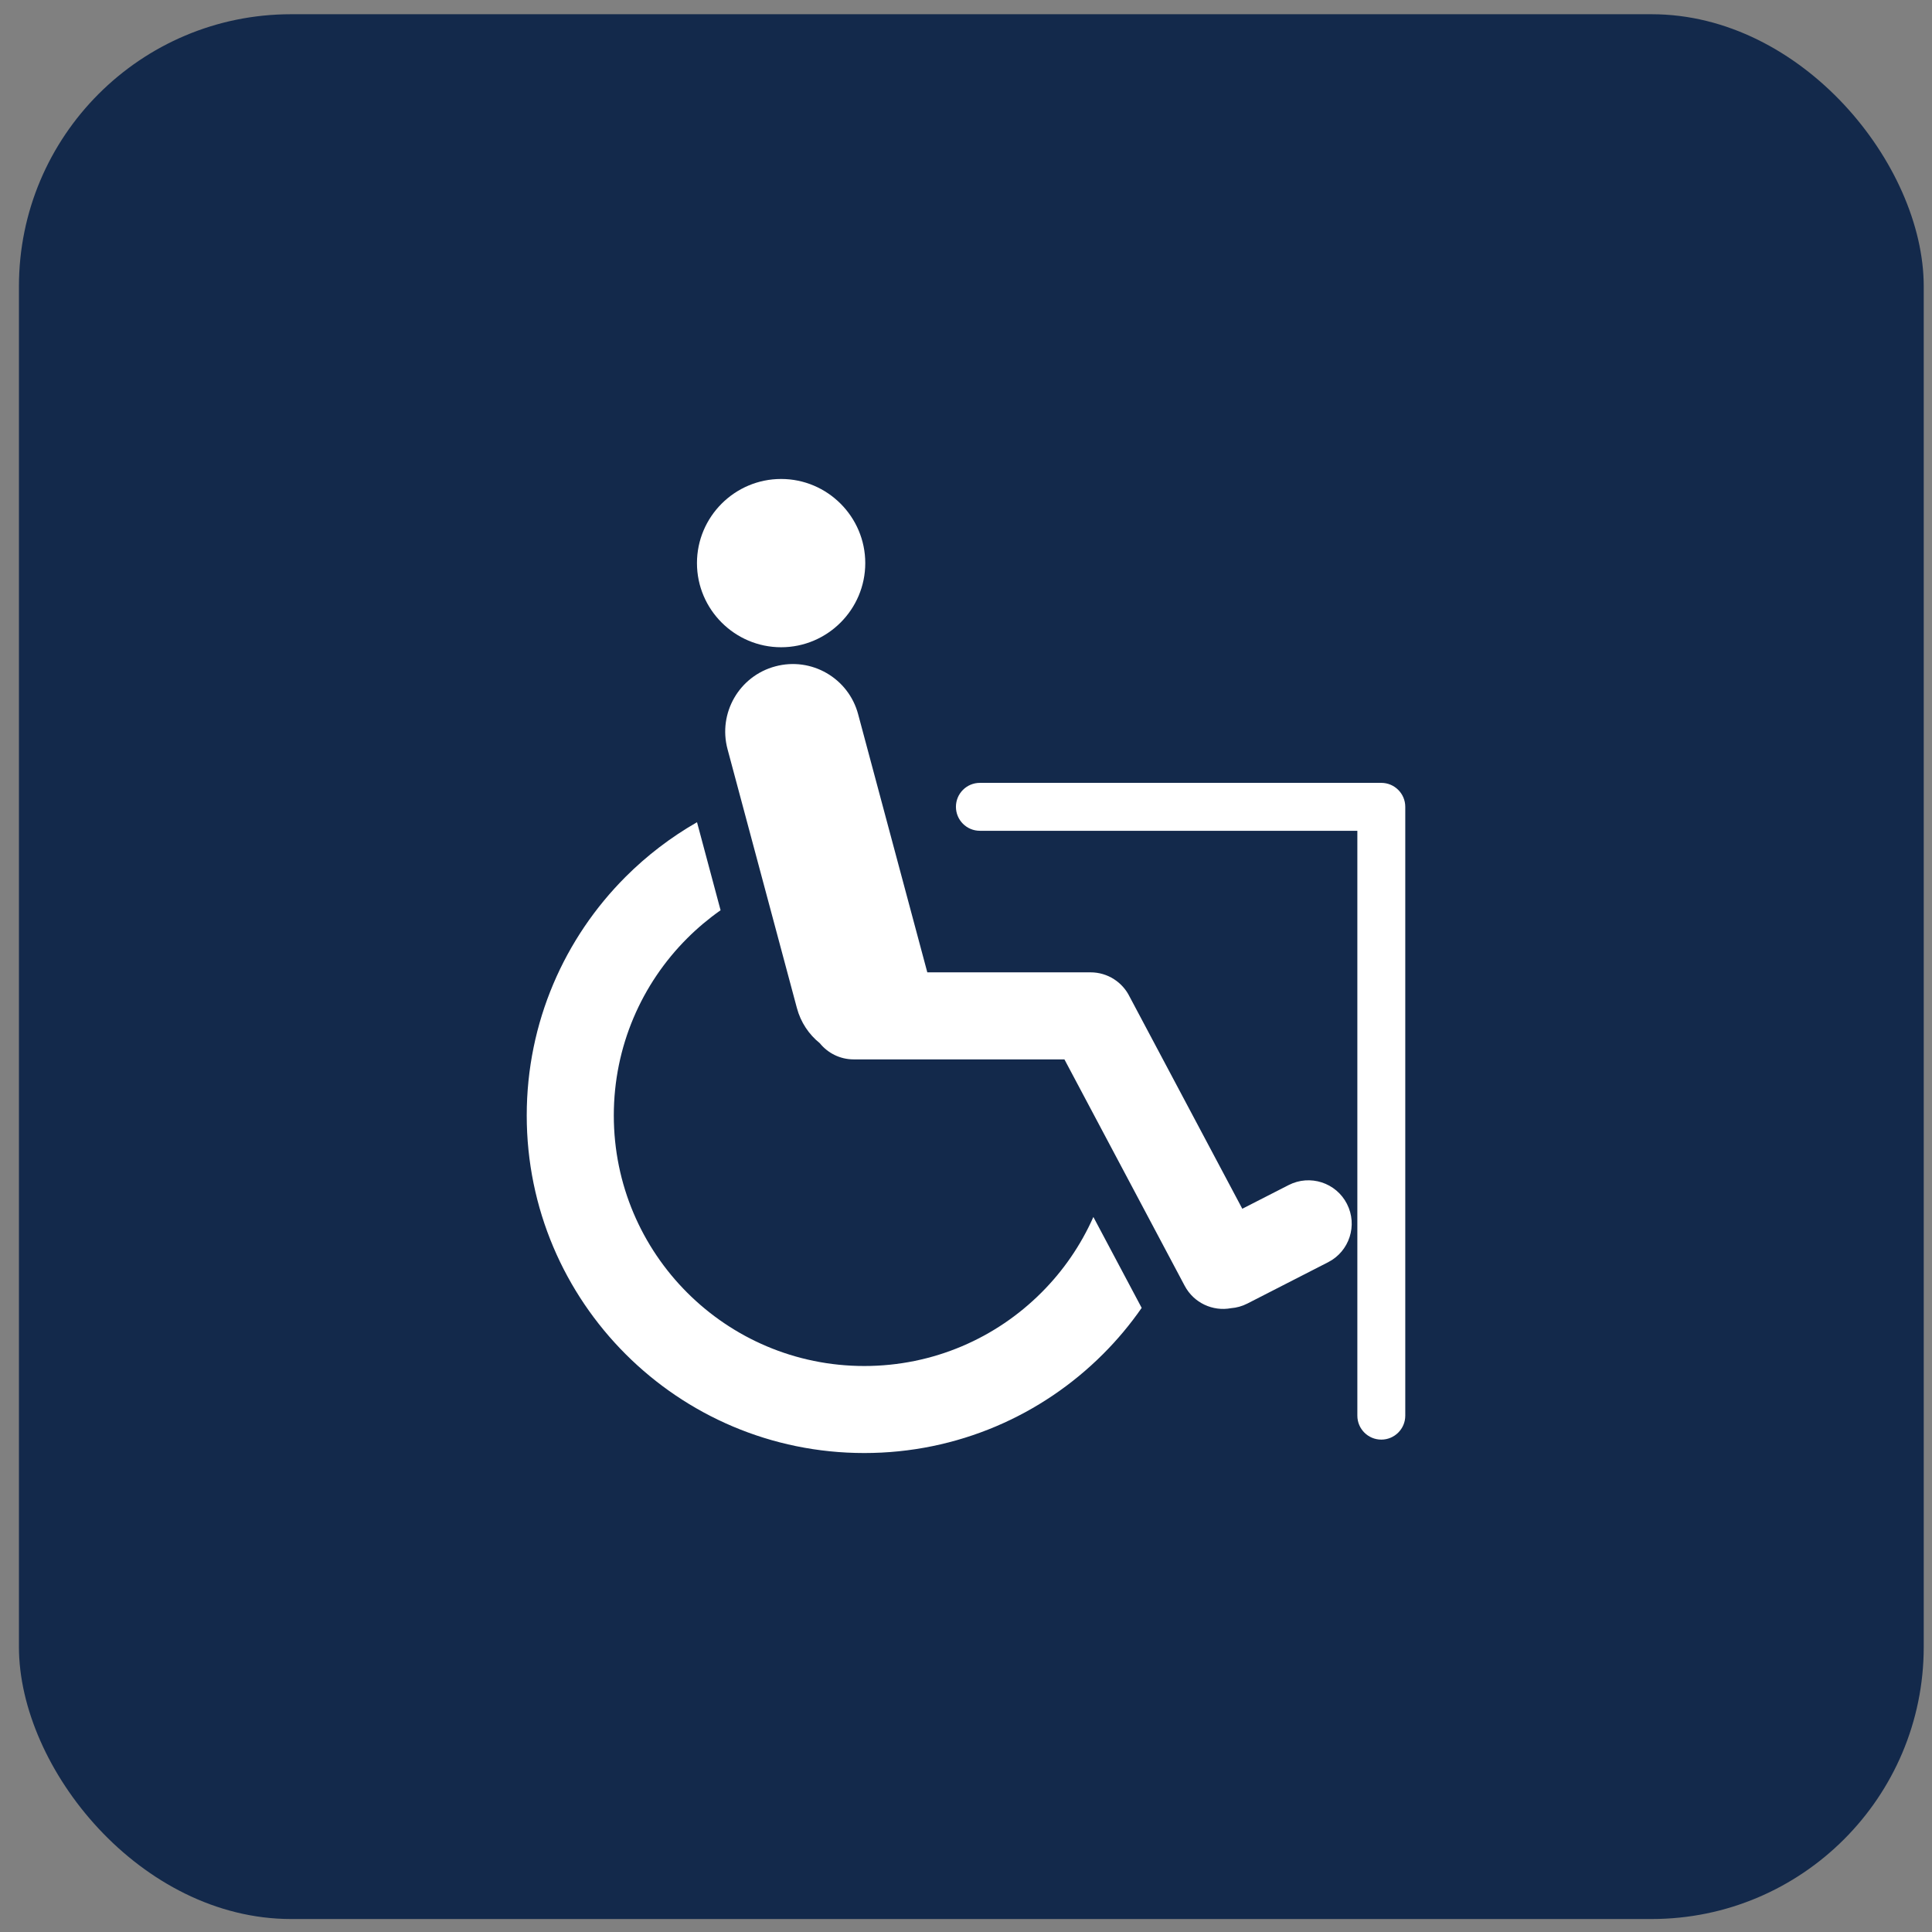
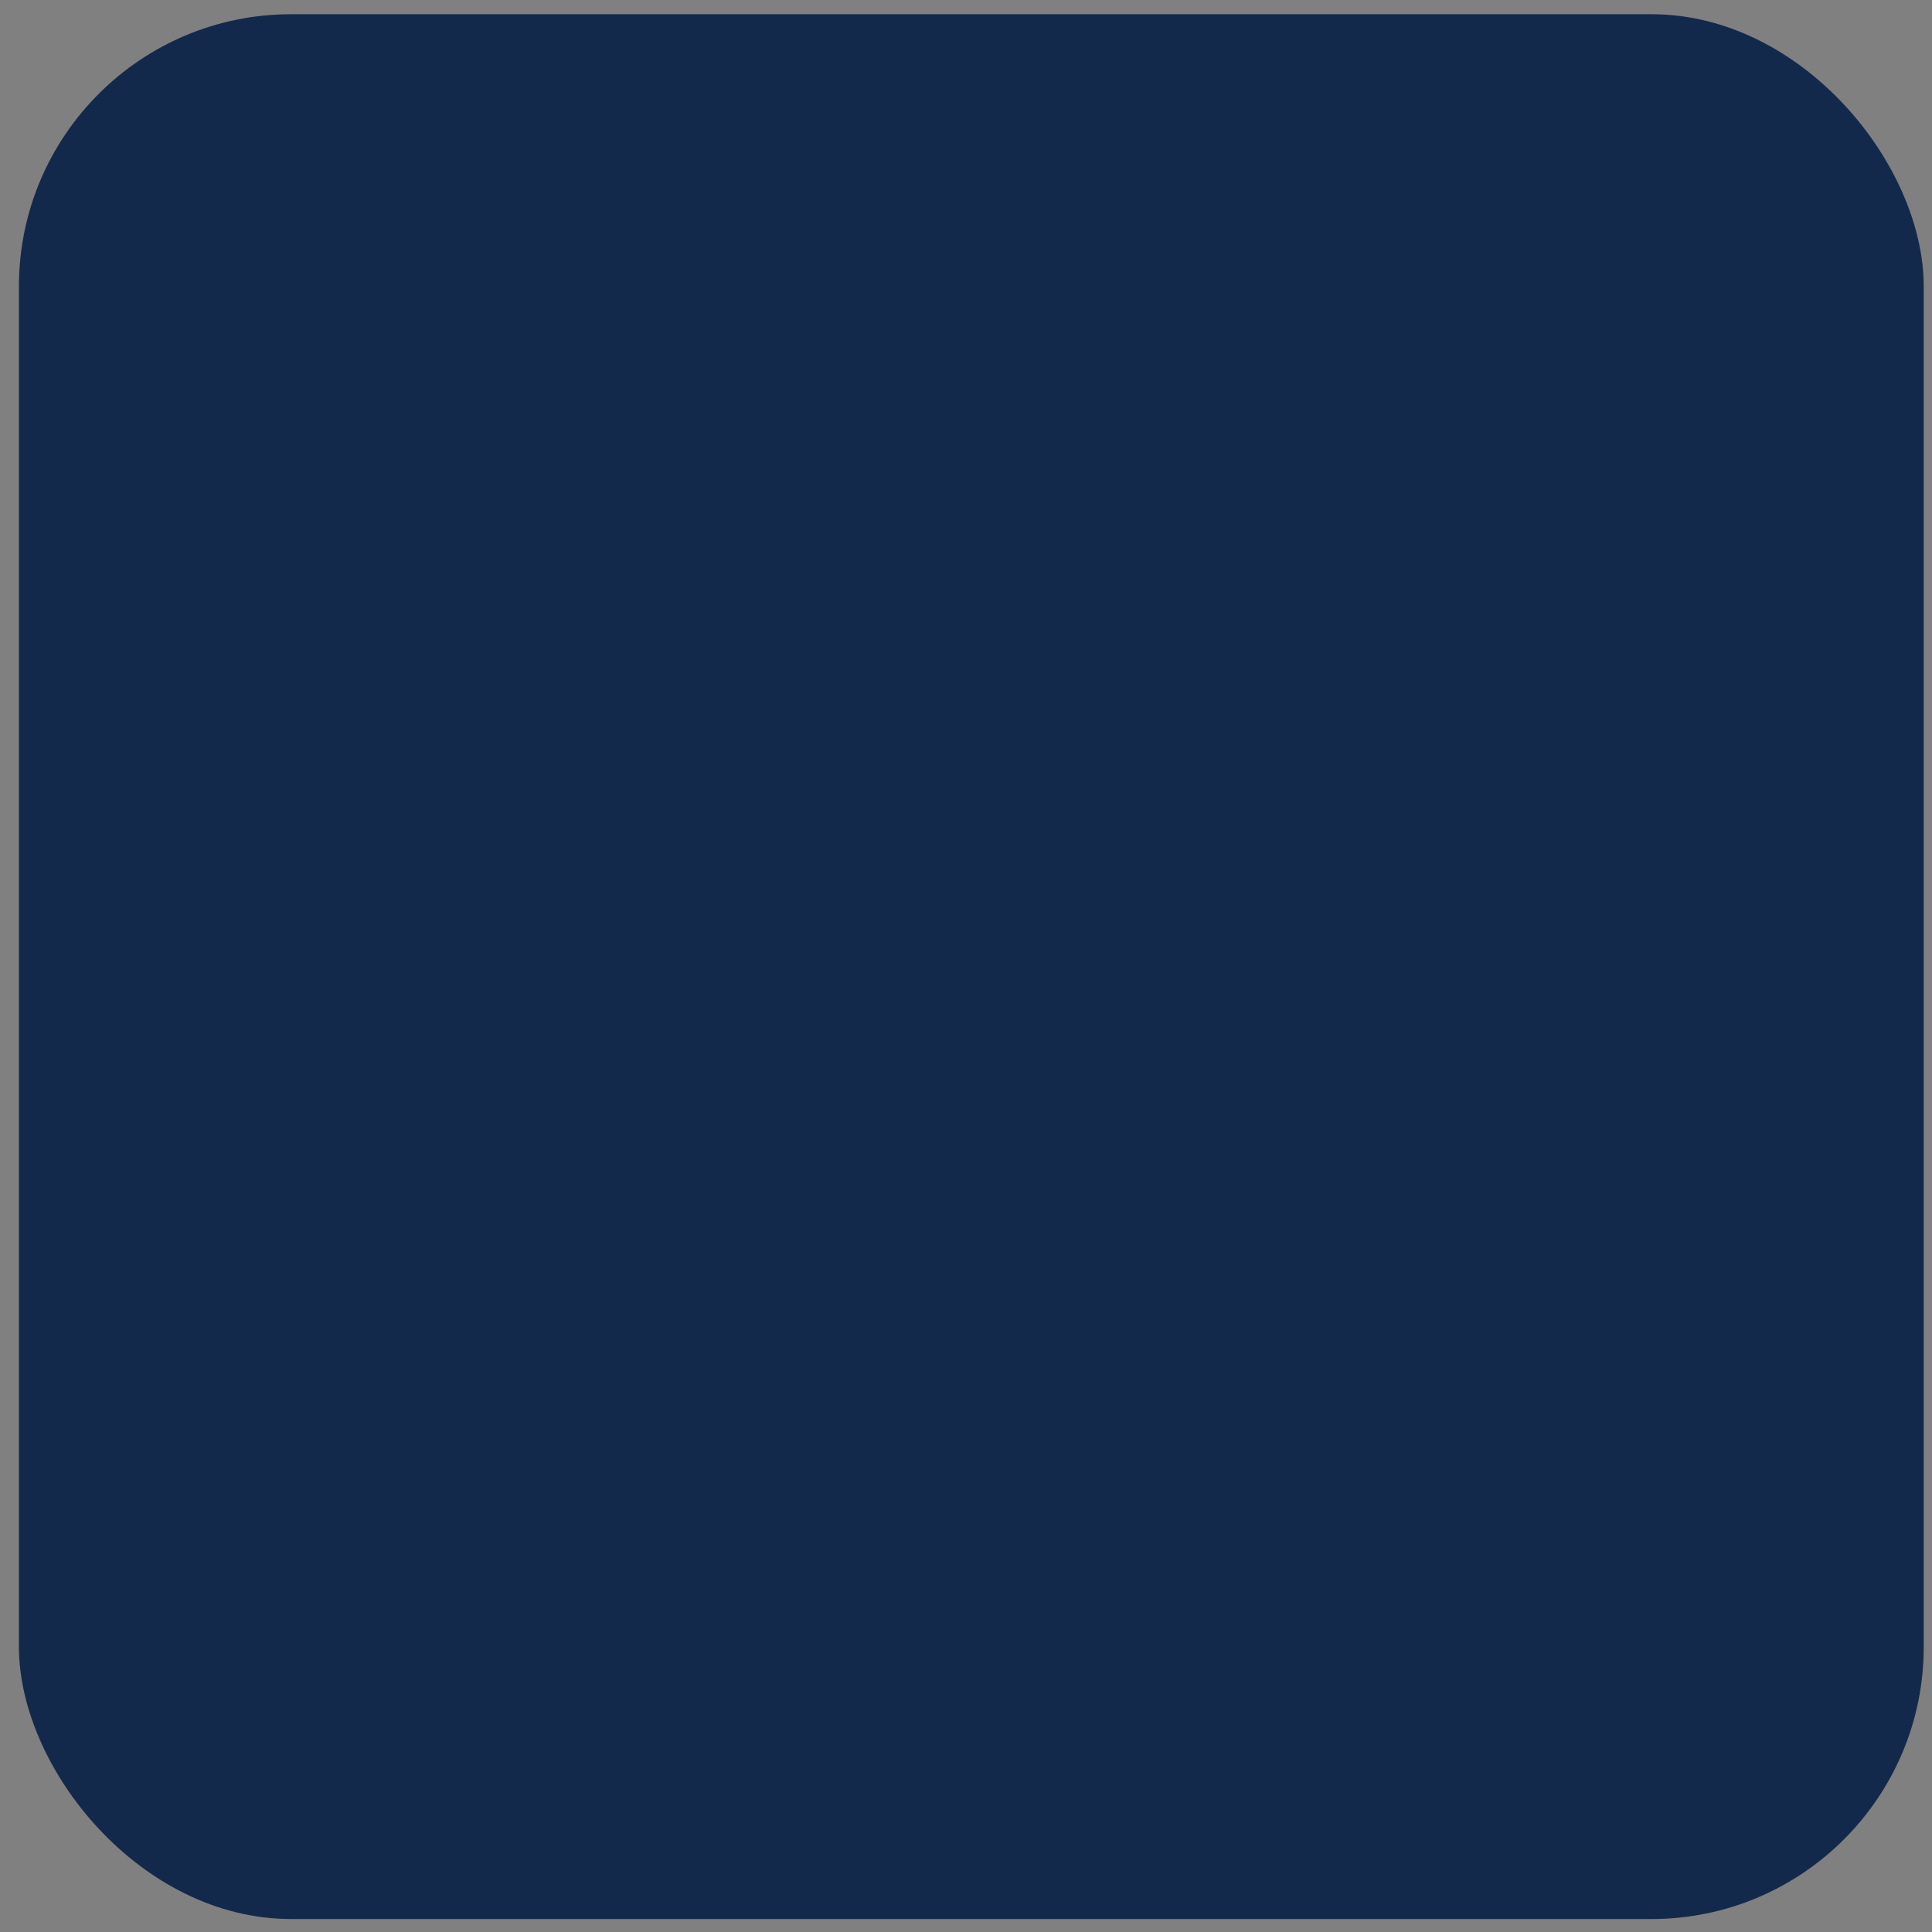
<svg xmlns="http://www.w3.org/2000/svg" width="71" height="71" viewBox="0 0 71 71" fill="none">
  <rect x="0" y="0" width="71" height="71" fill="#808080" stroke="none" />
  <rect x="0.696" y="0.523" width="70" height="70" rx="10" fill="#13294B" />
-   <path fill-rule="evenodd" clip-rule="evenodd" d="M31.798 20.694C31.798 22.396 30.41 23.786 28.706 23.786C27.002 23.786 25.613 22.396 25.613 20.694C25.613 18.99 27.002 17.602 28.706 17.602C30.408 17.602 31.798 18.99 31.798 20.694ZM31.371 38.932C30.868 38.932 30.419 38.698 30.126 38.336C29.729 38.017 29.426 37.572 29.285 37.042L26.736 27.53C26.381 26.203 27.168 24.841 28.495 24.488C29.82 24.133 31.182 24.92 31.536 26.247L34.078 35.733H40.077C40.709 35.733 41.255 36.099 41.514 36.63L45.654 44.421L47.358 43.55C48.141 43.15 49.101 43.46 49.5 44.243C49.901 45.027 49.59 45.987 48.808 46.386L45.838 47.906C45.646 48.004 45.443 48.059 45.24 48.075C44.572 48.2 43.873 47.885 43.537 47.253L39.117 38.932H31.371ZM41.956 48.064C41.533 48.673 41.057 49.243 40.533 49.765C38.289 52.009 35.187 53.398 31.762 53.398C28.337 53.398 25.236 52.009 22.992 49.765C20.746 47.52 19.357 44.419 19.357 40.993C19.357 37.568 20.746 34.467 22.991 32.222C23.77 31.443 24.652 30.768 25.615 30.216L26.481 33.451C26.042 33.76 25.631 34.105 25.252 34.484C23.587 36.149 22.557 38.45 22.557 40.993C22.557 43.535 23.587 45.836 25.252 47.502C26.919 49.169 29.219 50.2 31.762 50.2C34.305 50.2 36.606 49.17 38.272 47.502C39.068 46.708 39.718 45.767 40.181 44.723L41.956 48.064ZM49.882 52.025C49.882 52.511 50.276 52.905 50.762 52.905C51.248 52.905 51.643 52.511 51.643 52.025V29.65C51.643 29.164 51.248 28.77 50.762 28.77H36.01C35.524 28.77 35.13 29.164 35.13 29.65C35.13 30.137 35.524 30.531 36.01 30.531H49.882V52.025Z" fill="white" />
</svg>